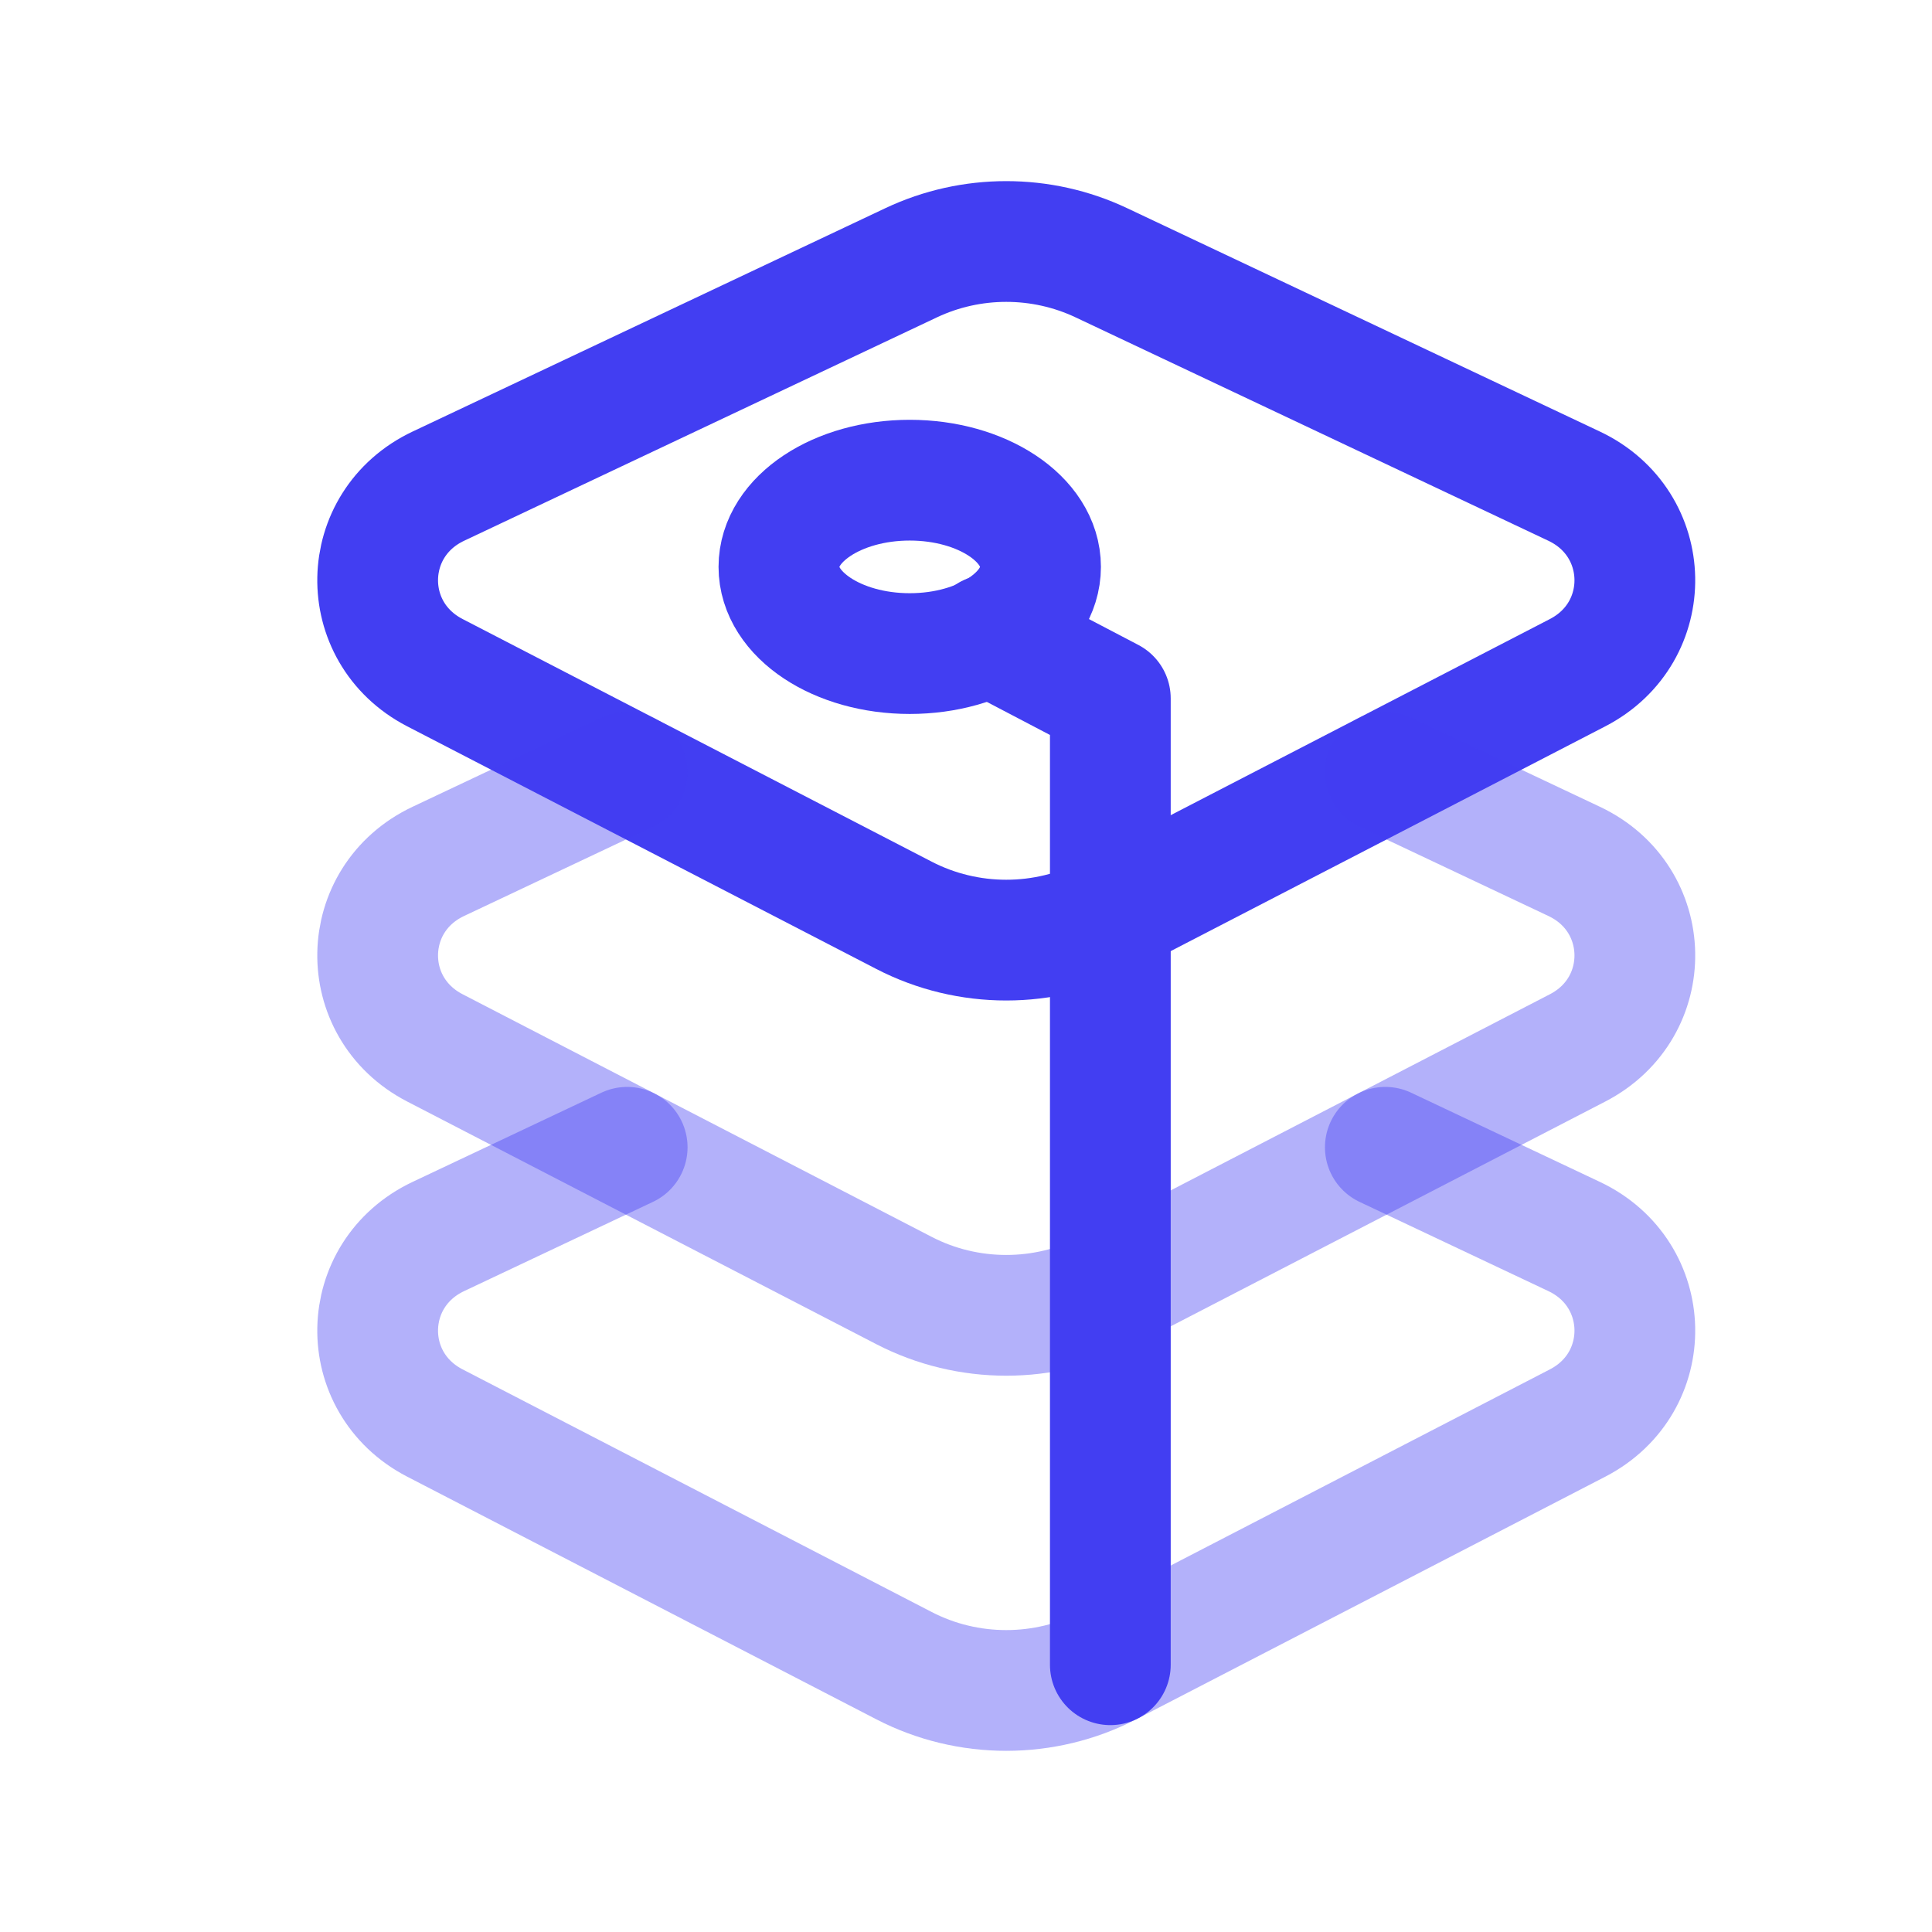
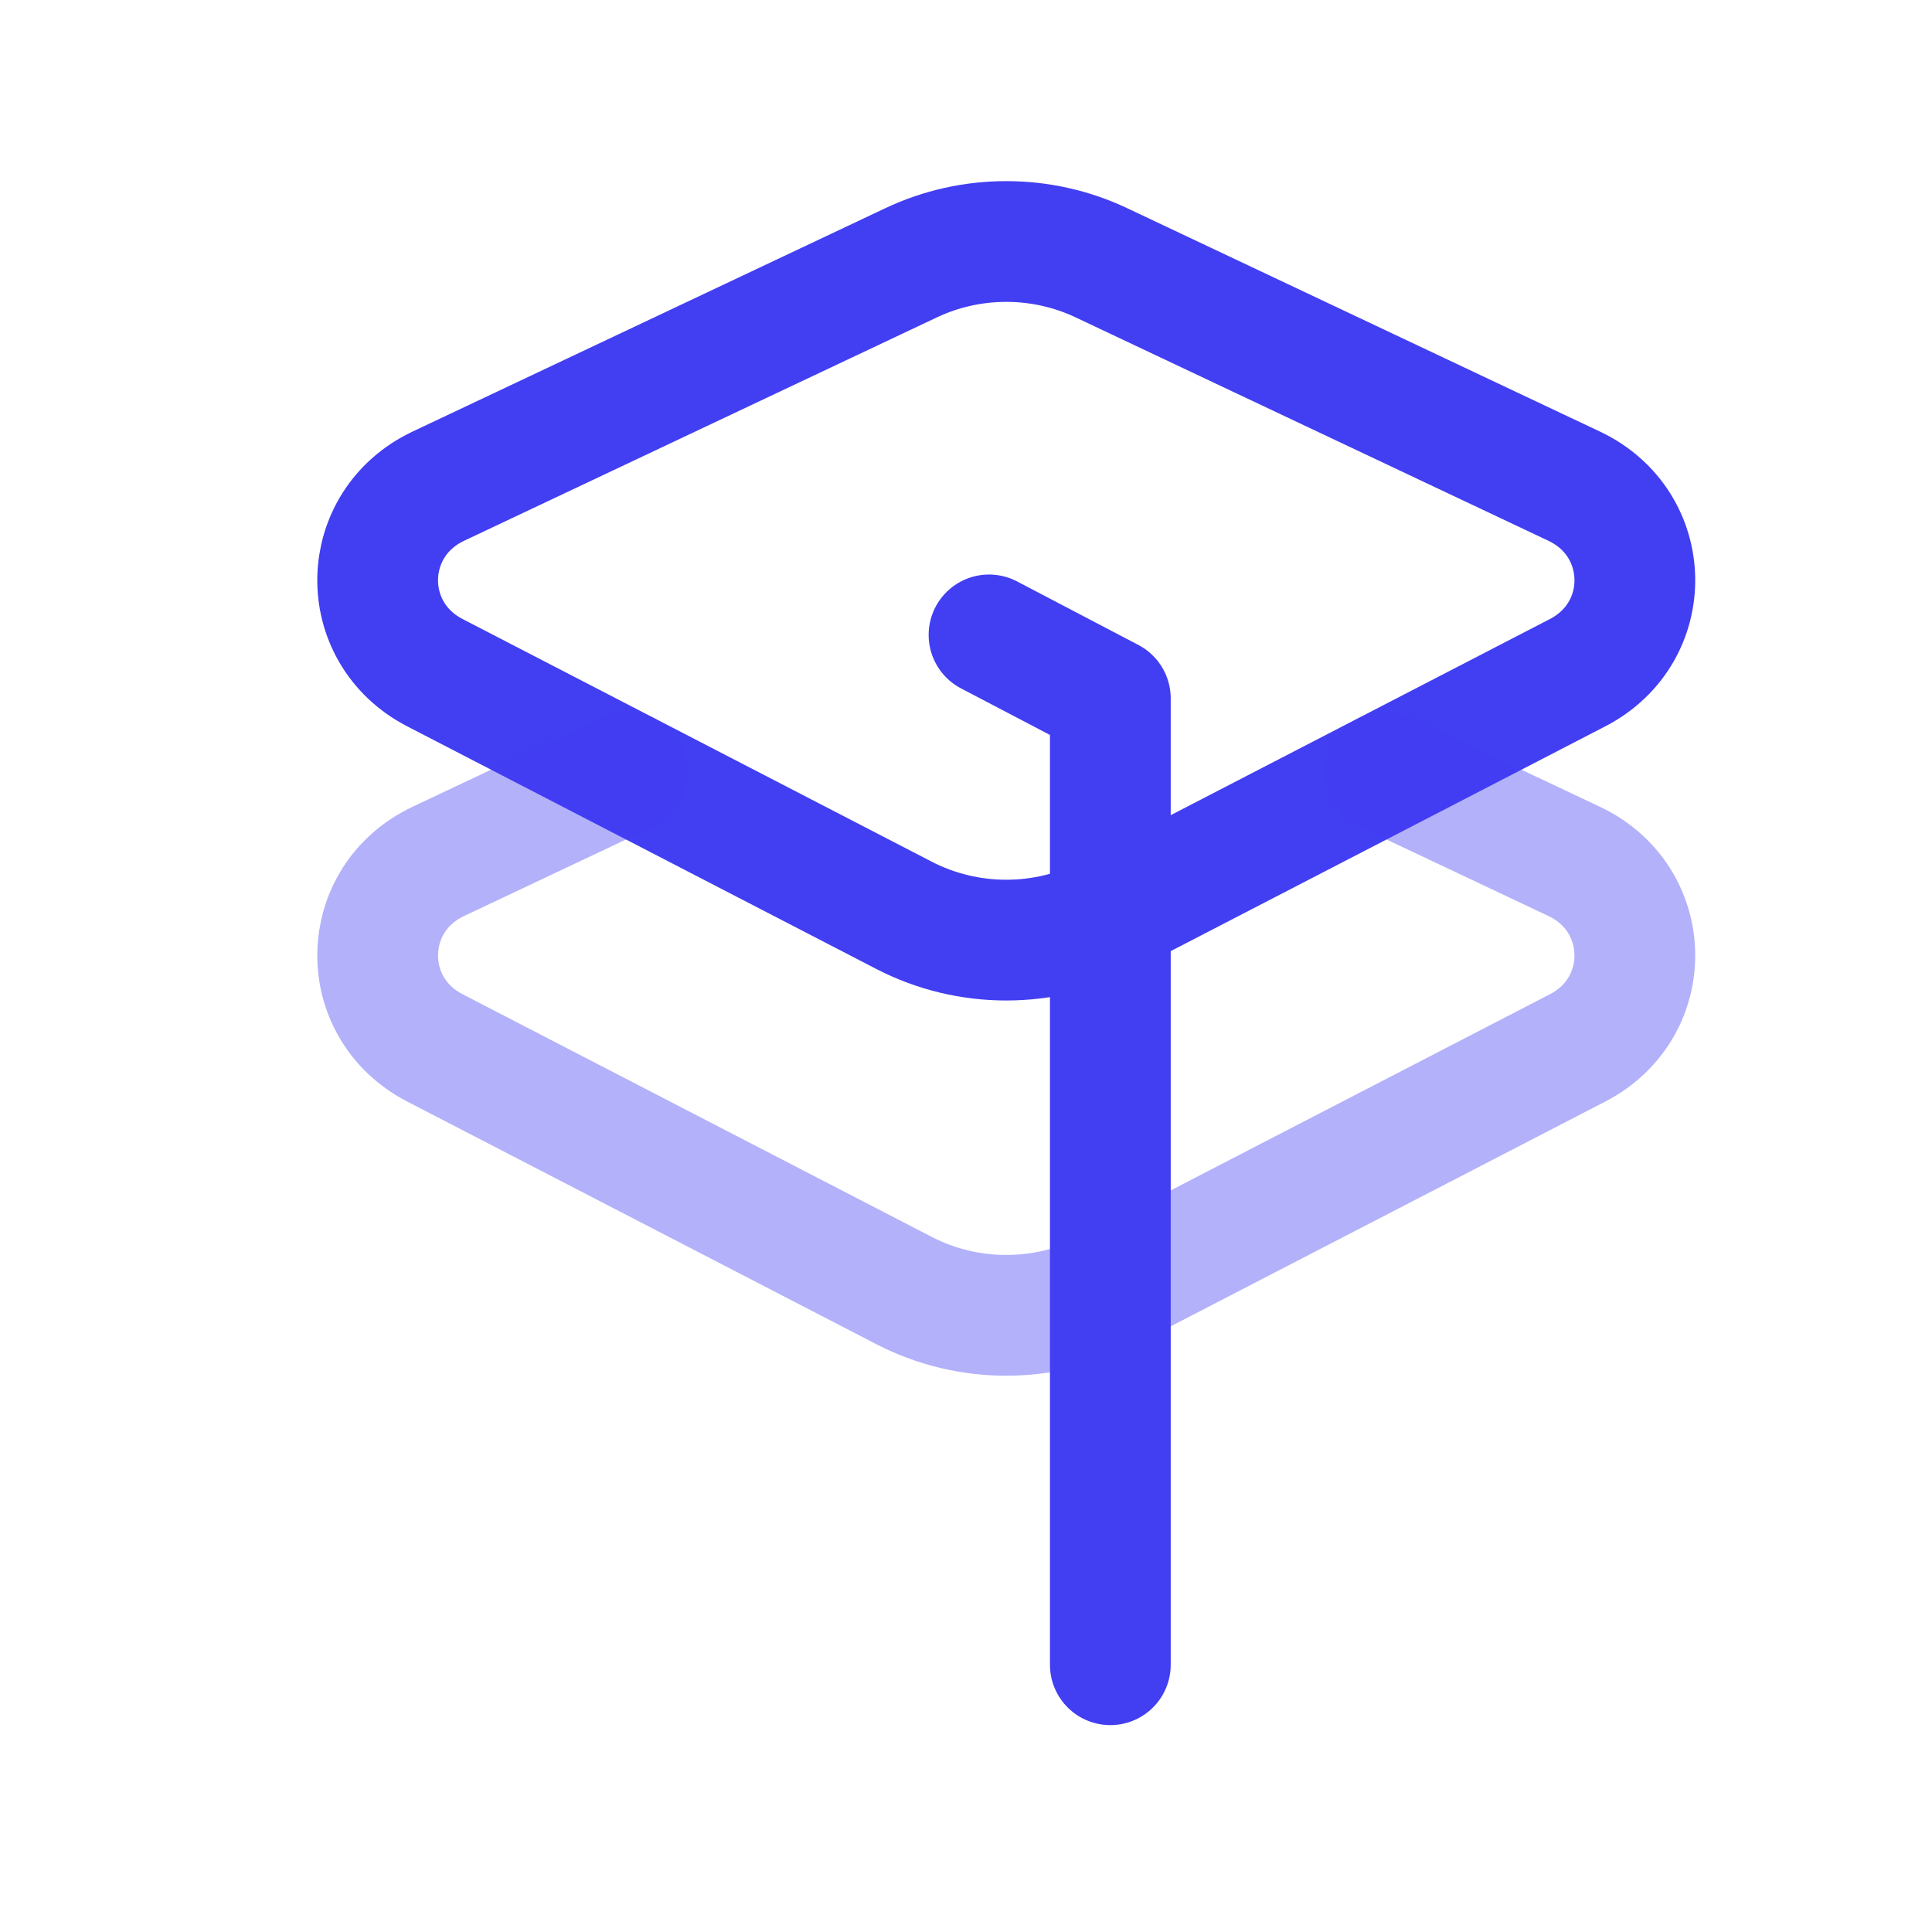
<svg xmlns="http://www.w3.org/2000/svg" width="24" height="24" viewBox="0 0 24 24" fill="none">
  <path d="M11.319 3.264C12.064 2.912 12.936 2.912 13.681 3.264L19.554 6.039C20.54 6.505 20.565 7.855 19.598 8.356L13.769 11.371C12.976 11.781 12.024 11.781 11.231 11.371L5.402 8.356C4.435 7.855 4.46 6.505 5.446 6.039L11.319 3.264Z" stroke="#423EF2" stroke-width="1.5" stroke-linecap="round" stroke-linejoin="round" />
  <path opacity="0.4" d="M17.209 9.592L19.554 10.7C20.54 11.165 20.565 12.516 19.598 13.017L13.769 16.032C12.976 16.442 12.024 16.442 11.231 16.032L5.402 13.017C4.435 12.516 4.46 11.165 5.446 10.7L7.791 9.592" stroke="#423EF2" stroke-width="1.5" stroke-linecap="round" stroke-linejoin="round" />
-   <path opacity="0.4" d="M17.209 14.252L19.554 15.36C20.54 15.826 20.565 17.176 19.598 17.677L13.769 20.692C12.976 21.102 12.024 21.102 11.231 20.692L5.402 17.677C4.435 17.176 4.46 15.826 5.446 15.36L7.791 14.252" stroke="#423EF2" stroke-width="1.5" stroke-linecap="round" stroke-linejoin="round" />
  <path d="M12.286 7.887L13.793 8.676L13.793 20.68" stroke="#423EF2" stroke-width="1.5" stroke-linecap="round" stroke-linejoin="round" />
-   <ellipse cx="11.301" cy="7.042" rx="1.625" ry="1.077" stroke="#423EF2" stroke-width="1.5" stroke-linecap="round" stroke-linejoin="round" />
</svg>